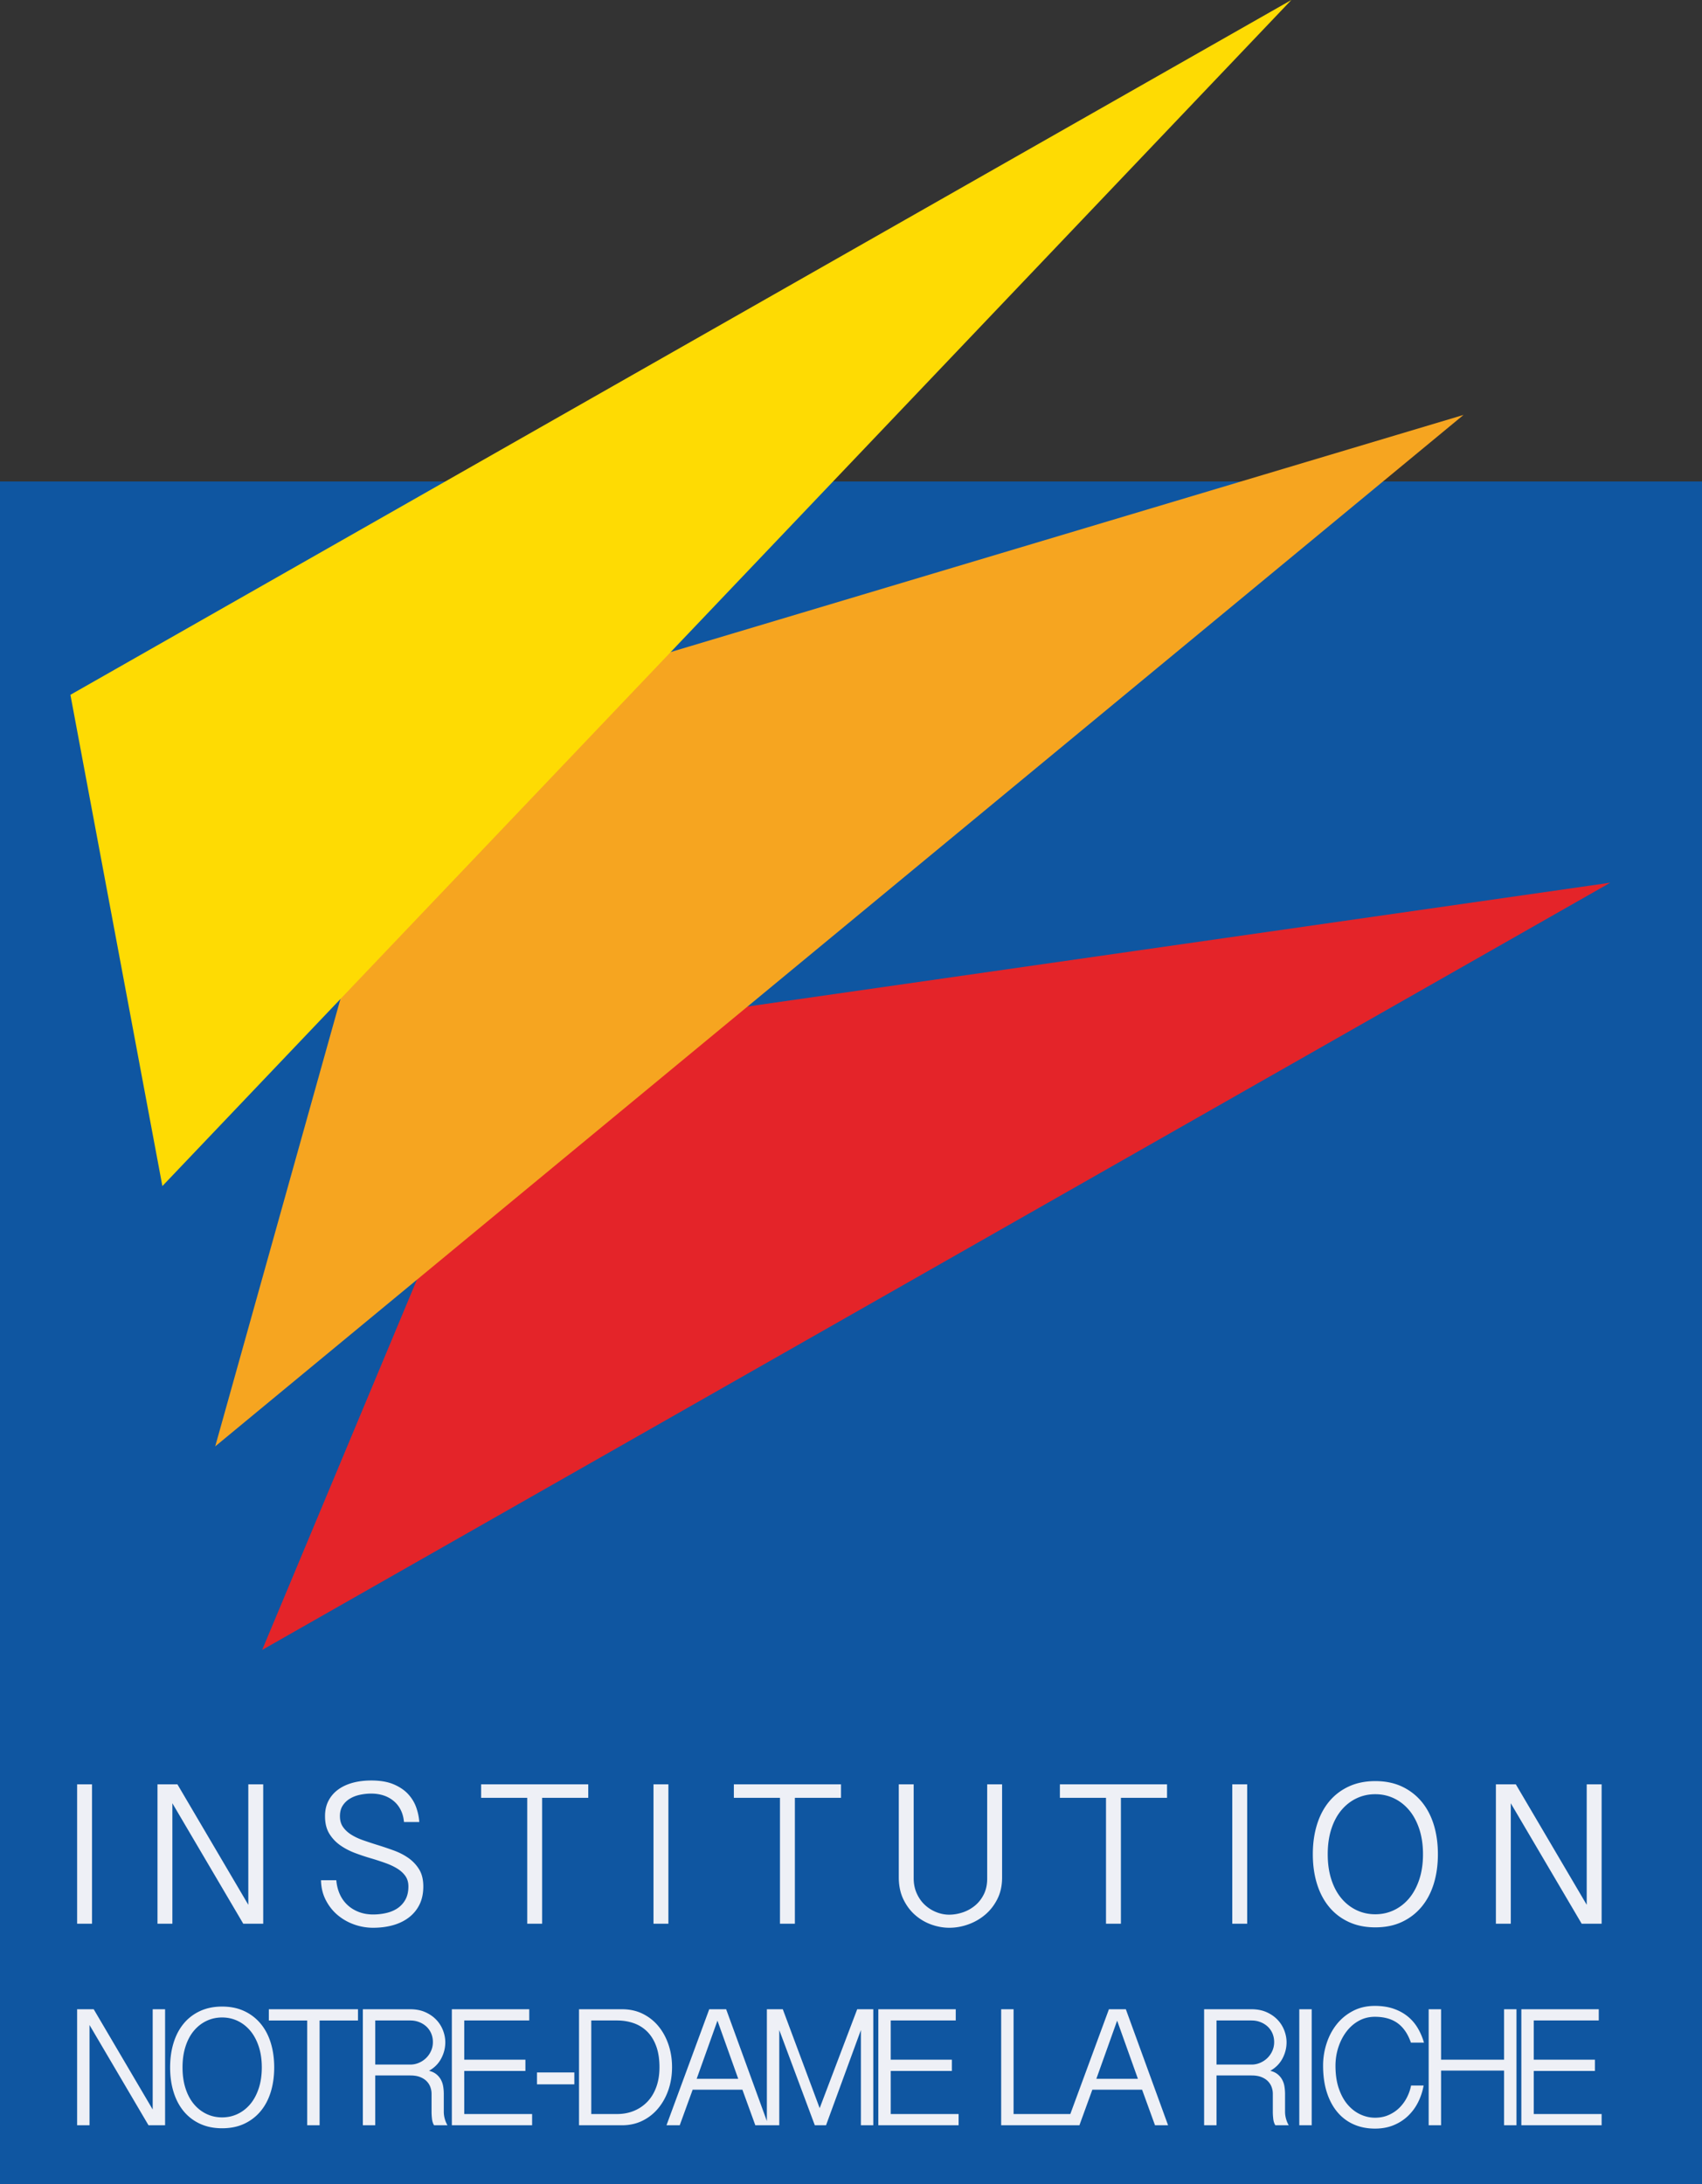
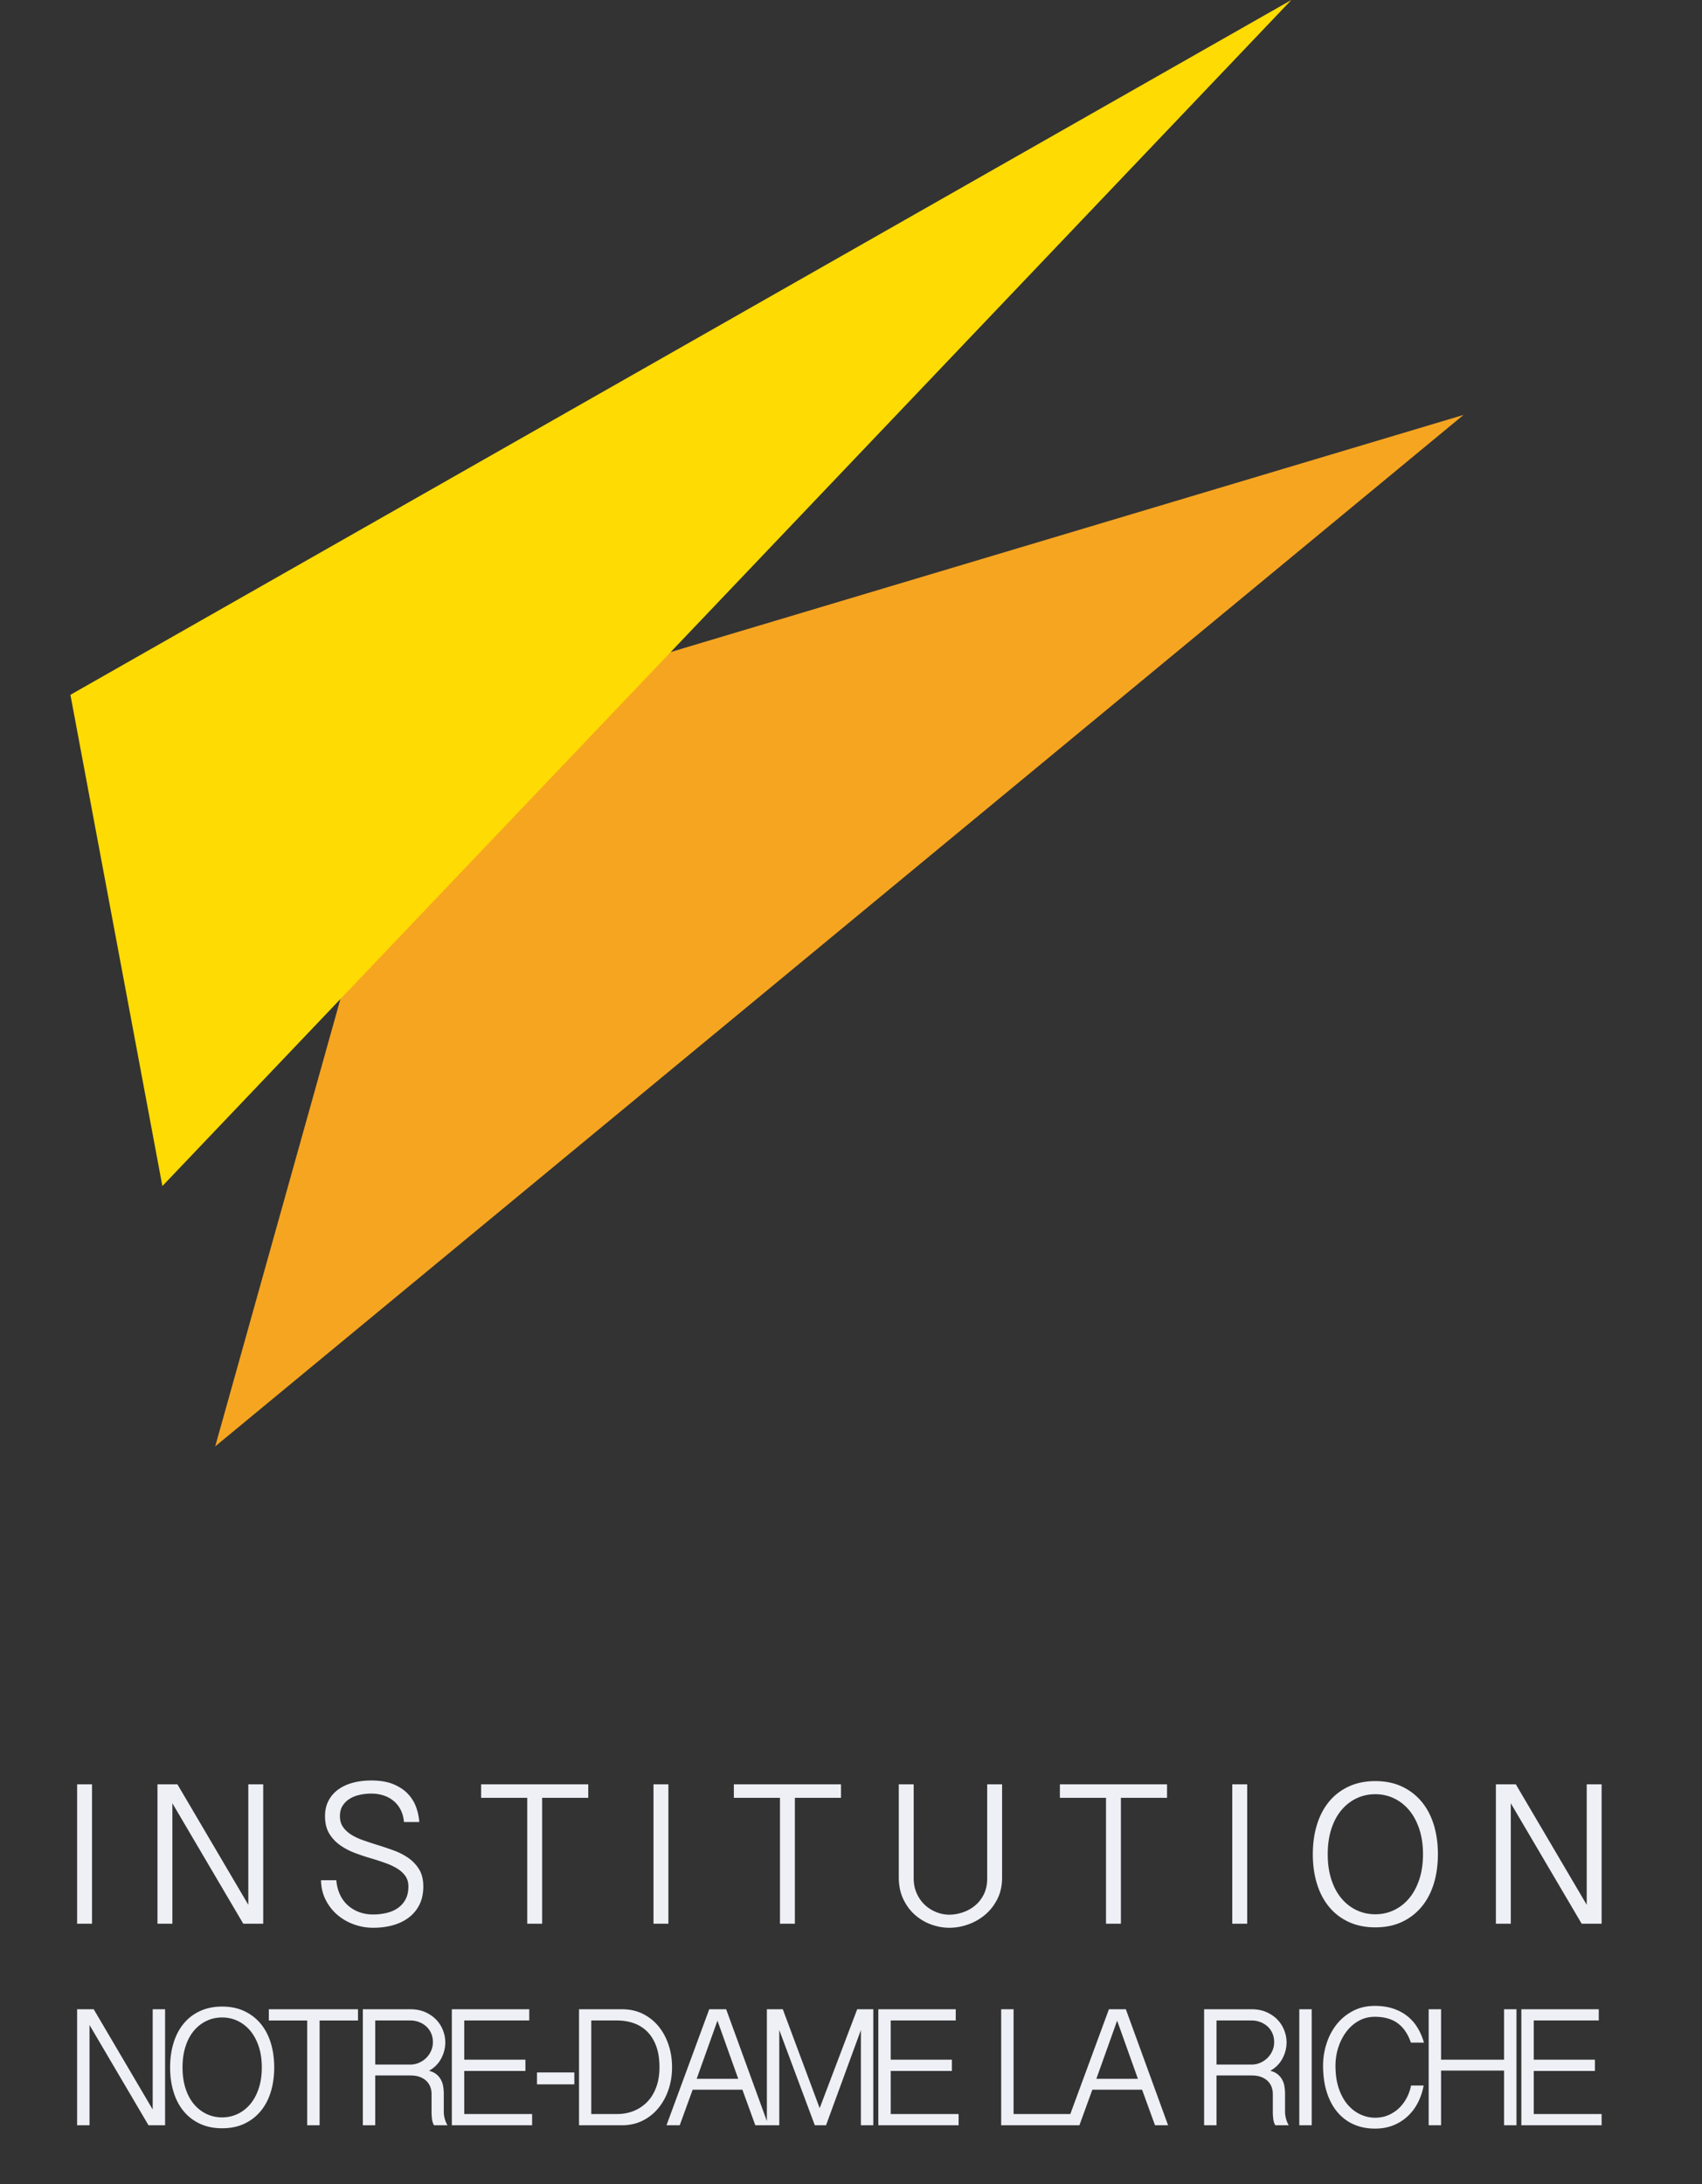
<svg xmlns="http://www.w3.org/2000/svg" viewBox="0 0 600 769.687">
  <rect x="0" y="0" width="600" height="769.687" fill="#333333" stroke="none" />
-   <path fill="#0f56a1" d="M0 169.687h600v600H0z" />
-   <path fill="#e42429" d="M92.42 581.466l86.22-206.238 66.907-17.933 322.117-46.214z" />
  <path fill="#f6a520" d="M75.867 509.731l72.424-258.66 33.109-4.827 334.532-100.015z" />
  <path fill="#fedb03" d="M24.824 244.864l32.42 173.13L455.233 0z" />
  <path d="M32.44 628.829h-5.253v49.13h5.254v-49.13zm28.328 6.673l24.993 42.456h7.028V628.83h-5.254v42.456L62.546 628.83h-7.028v49.13h5.25v-42.457zm79.44 36.956c-1.135.78-2.46 1.345-3.972 1.701-1.516.356-3.08.534-4.688.534-1.847 0-3.537-.296-5.077-.89-1.535-.59-2.873-1.418-4.009-2.481a11.74 11.74 0 0 1-2.7-3.836c-.662-1.49-1.062-3.112-1.204-4.862h-5.395c.044 2.555.602 4.875 1.665 6.956 1.067 2.085 2.449 3.847 4.155 5.29a18.706 18.706 0 0 0 5.82 3.335 19.76 19.76 0 0 0 6.745 1.172c2.558 0 4.91-.307 7.064-.922 2.154-.614 4.022-1.536 5.61-2.768a12.776 12.776 0 0 0 3.69-4.543c.877-1.798 1.313-3.908 1.313-6.32 0-2.414-.485-4.414-1.454-5.999s-2.227-2.922-3.763-4.013c-1.54-1.087-3.29-1.984-5.254-2.696s-3.94-1.374-5.93-1.988a160.882 160.882 0 0 1-4.825-1.596c-1.564-.546-2.946-1.197-4.155-1.953-1.204-.755-2.178-1.657-2.91-2.7-.735-1.038-1.099-2.315-1.099-3.83 0-1.468.32-2.7.958-3.695a7.775 7.775 0 0 1 2.522-2.449c1.039-.638 2.223-1.1 3.549-1.382a19.05 19.05 0 0 1 4.045-.428c1.516 0 2.934.214 4.26.638a10.739 10.739 0 0 1 3.548 1.92c1.043.849 1.884 1.903 2.522 3.156.639 1.257 1.031 2.688 1.172 4.296h5.396c-.097-1.608-.44-3.277-1.03-5.003-.59-1.73-1.528-3.302-2.806-4.725-1.277-1.418-2.978-2.59-5.108-3.512-2.13-.921-4.781-1.386-7.954-1.386-2.413 0-4.615.275-6.604.816-1.984.546-3.702 1.35-5.145 2.417a11.215 11.215 0 0 0-3.374 3.94c-.805 1.56-1.205 3.36-1.205 5.396 0 2.462.497 4.507 1.492 6.14.994 1.632 2.283 3.006 3.867 4.118s3.359 2.037 5.327 2.768a76.87 76.87 0 0 0 5.925 1.952c1.564.473 3.112.982 4.652 1.528 1.536.546 2.91 1.184 4.118 1.916 1.205.735 2.175 1.608 2.91 2.627.732 1.018 1.1 2.259 1.1 3.726 0 1.799-.344 3.326-1.027 4.58a8.752 8.752 0 0 1-2.736 3.055zm45.654 5.5h5.254v-44.372h16.26v-4.757h-37.769v4.757h16.255v44.372zm49.764-49.129h-5.254v49.13h5.254v-49.13zm39.332 49.13h5.254v-44.373h16.26v-4.757h-37.769v4.757h16.255v44.372zm78.305-49.13h-5.254v33.226c0 2.085-.388 3.916-1.172 5.504-.78 1.584-1.81 2.91-3.088 3.973a13.398 13.398 0 0 1-4.328 2.417c-1.613.541-3.221.816-4.83.816-1.515 0-3.015-.295-4.506-.889a12.85 12.85 0 0 1-4.013-2.522c-1.184-1.087-2.142-2.437-2.874-4.045-.735-1.609-1.103-3.407-1.103-5.396V628.83h-5.25v32.728c0 2.935.53 5.517 1.596 7.74 1.063 2.227 2.45 4.082 4.15 5.573a17.69 17.69 0 0 0 5.716 3.371c2.105.756 4.227 1.136 6.357 1.136 2.223 0 4.438-.388 6.636-1.172 2.203-.78 4.191-1.916 5.966-3.407s3.217-3.335 4.328-5.537c1.112-2.199 1.67-4.72 1.67-7.562v-32.87zm36.633 49.13h5.254v-44.373h16.26v-4.757h-37.77v4.757h16.256v44.372zm49.768-49.13h-5.254v49.13h5.254v-49.13zm35.78 48.49c2.744 1.278 5.868 1.916 9.372 1.916 3.548 0 6.684-.638 9.404-1.915 2.72-1.278 5.028-3.052 6.924-5.327 1.891-2.272 3.322-4.98 4.296-8.128.97-3.148 1.455-6.612 1.455-10.399 0-3.787-.485-7.254-1.455-10.403-.974-3.144-2.405-5.856-4.296-8.127-1.896-2.272-4.204-4.046-6.924-5.327-2.72-1.277-5.856-1.916-9.404-1.916-3.504 0-6.628.639-9.373 1.916-2.744 1.281-5.052 3.055-6.923 5.327-1.871 2.271-3.29 4.983-4.26 8.127-.97 3.149-1.455 6.616-1.455 10.403 0 3.787.485 7.25 1.455 10.4s2.389 5.855 4.26 8.127c1.871 2.275 4.18 4.05 6.923 5.327zm-6.107-32.764c.852-2.627 2.037-4.838 3.552-6.637 1.512-1.798 3.286-3.184 5.323-4.154 2.033-.97 4.235-1.455 6.604-1.455 2.364 0 4.567.485 6.6 1.455 2.037.97 3.81 2.356 5.326 4.154 1.512 1.799 2.708 4.01 3.585 6.637.873 2.627 1.314 5.597 1.314 8.911 0 3.31-.44 6.28-1.314 8.908-.877 2.627-2.073 4.842-3.585 6.64-1.515 1.799-3.29 3.18-5.326 4.15-2.033.97-4.236 1.456-6.6 1.456-2.369 0-4.571-.485-6.604-1.455-2.037-.97-3.811-2.352-5.323-4.15-1.515-1.8-2.7-4.014-3.552-6.641s-1.277-5.598-1.277-8.908c0-3.314.424-6.284 1.277-8.911zm90.021-15.726v42.456L534.37 628.83h-7.028v49.13h5.25v-42.457l24.993 42.456h7.028V628.83h-5.254zM53.828 743.425l-20.792-35.33h-5.85v40.884h4.372v-35.33l20.793 35.33h5.85v-40.883h-4.373v35.33zm38.049-30.247a16.554 16.554 0 0 0-5.762-4.431c-2.263-1.062-4.87-1.597-7.825-1.597-2.918 0-5.517.535-7.801 1.597-2.284 1.062-4.204 2.539-5.757 4.431-1.557 1.889-2.739 4.144-3.545 6.763-.81 2.62-1.214 5.506-1.214 8.656 0 3.15.403 6.037 1.214 8.656.806 2.619 1.988 4.87 3.545 6.763 1.553 1.892 3.473 3.366 5.757 4.432 2.284 1.062 4.883 1.593 7.801 1.593 2.955 0 5.562-.531 7.825-1.593 2.264-1.066 4.185-2.54 5.762-4.432 1.573-1.892 2.766-4.144 3.573-6.763.806-2.62 1.214-5.506 1.214-8.656 0-3.15-.408-6.036-1.214-8.656-.807-2.619-2-4.874-3.573-6.763zm-.68 22.833c-.73 2.184-1.724 4.029-2.981 5.526-1.262 1.497-2.74 2.647-4.432 3.453s-3.525 1.214-5.494 1.214c-1.972 0-3.8-.407-5.497-1.214-1.693-.806-3.17-1.956-4.428-3.453-1.262-1.497-2.248-3.342-2.954-5.526-.711-2.188-1.066-4.655-1.066-7.414s.355-5.23 1.066-7.414c.706-2.188 1.692-4.028 2.954-5.525 1.258-1.498 2.735-2.647 4.428-3.454 1.696-.806 3.525-1.214 5.497-1.214 1.969 0 3.801.408 5.494 1.214 1.693.807 3.17 1.956 4.432 3.454 1.257 1.497 2.251 3.337 2.982 5.525.726 2.184 1.094 4.655 1.094 7.414s-.368 5.226-1.094 7.414zm3.574-23.955h13.527v36.923h4.371v-36.923h13.53v-3.96H94.772v3.96zm61.676 32.08v-6.204c0-.867-.072-1.733-.208-2.6a7.501 7.501 0 0 0-.798-2.395 6.446 6.446 0 0 0-1.593-1.916c-.671-.551-1.537-.967-2.6-1.242 1.889-1.066 3.318-2.503 4.28-4.312.967-1.813 1.45-3.725 1.45-5.733 0-1.378-.268-2.767-.799-4.164a11.202 11.202 0 0 0-2.363-3.753c-1.042-1.102-2.332-1.996-3.869-2.687-1.537-.687-3.31-1.034-5.318-1.034h-16.716v40.883h4.371v-17.547h12.345c1.381 0 2.543.187 3.485.563.947.375 1.713.866 2.304 1.477s1.026 1.297 1.302 2.068c.275.767.415 1.545.415 2.332v6.5c0 .63.048 1.397.148 2.303.095.906.343 1.673.738 2.304h4.723a9.715 9.715 0 0 1-.942-2.244 9.287 9.287 0 0 1-.355-2.6zm-6.233-18.849a8.31 8.31 0 0 1-2.543 1.685 7.594 7.594 0 0 1-3.042.619h-12.345v-15.535h12.345c1.142 0 2.208.196 3.19.591a7.905 7.905 0 0 1 2.543 1.593 7.132 7.132 0 0 1 1.653 2.392c.391.926.591 1.94.591 3.042 0 1.106-.216 2.14-.65 3.102a8.04 8.04 0 0 1-1.742 2.511zm13.443 4.552h21.563v-3.96h-21.563v-13.823h22.92v-3.96h-27.292v40.883h28.299v-3.957h-23.927V729.84zm25.64 4.723h13.17v-4.192h-13.17v4.192zm47.614-6.085c0-2.794-.415-5.425-1.242-7.885-.826-2.463-2-4.619-3.513-6.468a16.746 16.746 0 0 0-5.526-4.403c-2.164-1.082-4.607-1.625-7.326-1.625h-15.183v40.883h15.183c2.6 0 4.975-.523 7.119-1.565 2.148-1.042 4-2.492 5.553-4.344 1.557-1.849 2.767-4.017 3.633-6.496.867-2.483 1.302-5.182 1.302-8.097zm-5.554 7.031c-.746 2.048-1.792 3.773-3.13 5.17a13.724 13.724 0 0 1-4.727 3.218c-1.812.75-3.8 1.126-5.969 1.126h-9.094v-32.966h9.094c2.128 0 4.109.324 5.941.975a12.471 12.471 0 0 1 4.755 3.01c1.338 1.361 2.384 3.074 3.13 5.142.747 2.068 1.122 4.52 1.122 7.354 0 2.6-.375 4.923-1.122 6.971zm57.6 7.446l-13-34.858h-5.613v39.414l-14.353-39.414h-5.965l-15.068 40.883h4.668l4.551-12.525h17.543l4.551 12.525h8.444v-33.557l12.529 33.557h3.956l12.29-33.557v33.557h4.37v-40.883h-5.672l-13.231 34.858zm-43.363-10.34l7.327-20.502 7.326 20.502h-14.653zm68.411-2.775h21.564v-3.96h-21.564v-13.823h22.921v-3.96h-27.292v40.883h28.298v-3.957h-23.927V729.84zm76.92-21.743l-13.61 36.926h-20.003v-36.926h-4.372v40.883h27.584l4.551-12.525h17.543l4.551 12.525h4.608l-14.888-40.883h-5.965zm-4.433 24.518l7.327-20.502 7.326 20.502h-14.653zm66.523 11.522v-6.204c0-.867-.072-1.733-.208-2.6a7.501 7.501 0 0 0-.798-2.395 6.446 6.446 0 0 0-1.593-1.916c-.671-.551-1.537-.967-2.6-1.242 1.89-1.066 3.318-2.503 4.28-4.312.967-1.813 1.45-3.725 1.45-5.733 0-1.378-.268-2.767-.799-4.164a11.203 11.203 0 0 0-2.363-3.753c-1.042-1.102-2.332-1.996-3.869-2.687-1.537-.687-3.31-1.034-5.318-1.034h-16.716v40.883h4.371v-17.547h12.345c1.382 0 2.543.187 3.486.563.946.375 1.712.866 2.303 1.477s1.026 1.297 1.302 2.068c.275.767.415 1.545.415 2.332v6.5c0 .63.048 1.397.148 2.303.096.906.343 1.673.738 2.304h4.723a9.715 9.715 0 0 1-.942-2.244 9.287 9.287 0 0 1-.355-2.6zm-6.232-18.849a8.31 8.31 0 0 1-2.544 1.685 7.594 7.594 0 0 1-3.042.619h-12.345v-15.535h12.345c1.142 0 2.208.196 3.19.591a7.906 7.906 0 0 1 2.543 1.593 7.131 7.131 0 0 1 1.653 2.392c.391.926.591 1.94.591 3.042 0 1.106-.216 2.14-.65 3.102a8.038 8.038 0 0 1-1.741 2.511zm11.25 23.692h4.372v-40.883h-4.372v40.883zm16.66-33.054c1.223-1.597 2.68-2.855 4.373-3.78 1.692-.927 3.565-1.39 5.613-1.39 3.27 0 5.937.75 8.005 2.244 2.068 1.497 3.633 3.78 4.695 6.855h4.607c-.55-1.893-1.297-3.626-2.243-5.199-.947-1.577-2.128-2.934-3.546-4.076s-3.082-2.04-4.99-2.69c-1.913-.648-4.089-.975-6.528-.975-2.874 0-5.446.59-7.71 1.773-2.267 1.181-4.175 2.747-5.733 4.699-1.553 1.948-2.746 4.192-3.573 6.731a25.166 25.166 0 0 0-1.241 7.83c0 3.505.435 6.627 1.301 9.366.866 2.734 2.096 5.058 3.693 6.97a15.851 15.851 0 0 0 5.761 4.372c2.244 1.002 4.763 1.505 7.562 1.505 2.4 0 4.567-.395 6.496-1.181 1.932-.787 3.625-1.869 5.082-3.25a17.308 17.308 0 0 0 3.573-4.815c.927-1.833 1.585-3.809 1.98-5.937h-4.431a15.94 15.94 0 0 1-1.445 4.164 14.17 14.17 0 0 1-2.631 3.633c-1.062 1.066-2.324 1.92-3.781 2.572-1.457.65-3.07.974-4.843.974-1.737 0-3.43-.376-5.082-1.122-1.653-.747-3.143-1.869-4.46-3.366-1.322-1.497-2.384-3.397-3.19-5.701-.81-2.308-1.214-5.015-1.214-8.125 0-2.283.348-4.471 1.034-6.56.691-2.083 1.645-3.928 2.867-5.521zm55.532 9.953h-22.21v-17.782h-4.372v40.883h4.372v-19.26h22.21v19.26h4.372v-40.883h-4.372v17.782zm10.46 3.96h21.564v-3.96h-21.564v-13.822h22.921v-3.96h-27.292v40.883h28.298v-3.957h-23.927V729.84z" fill="#eef0f6" />
</svg>